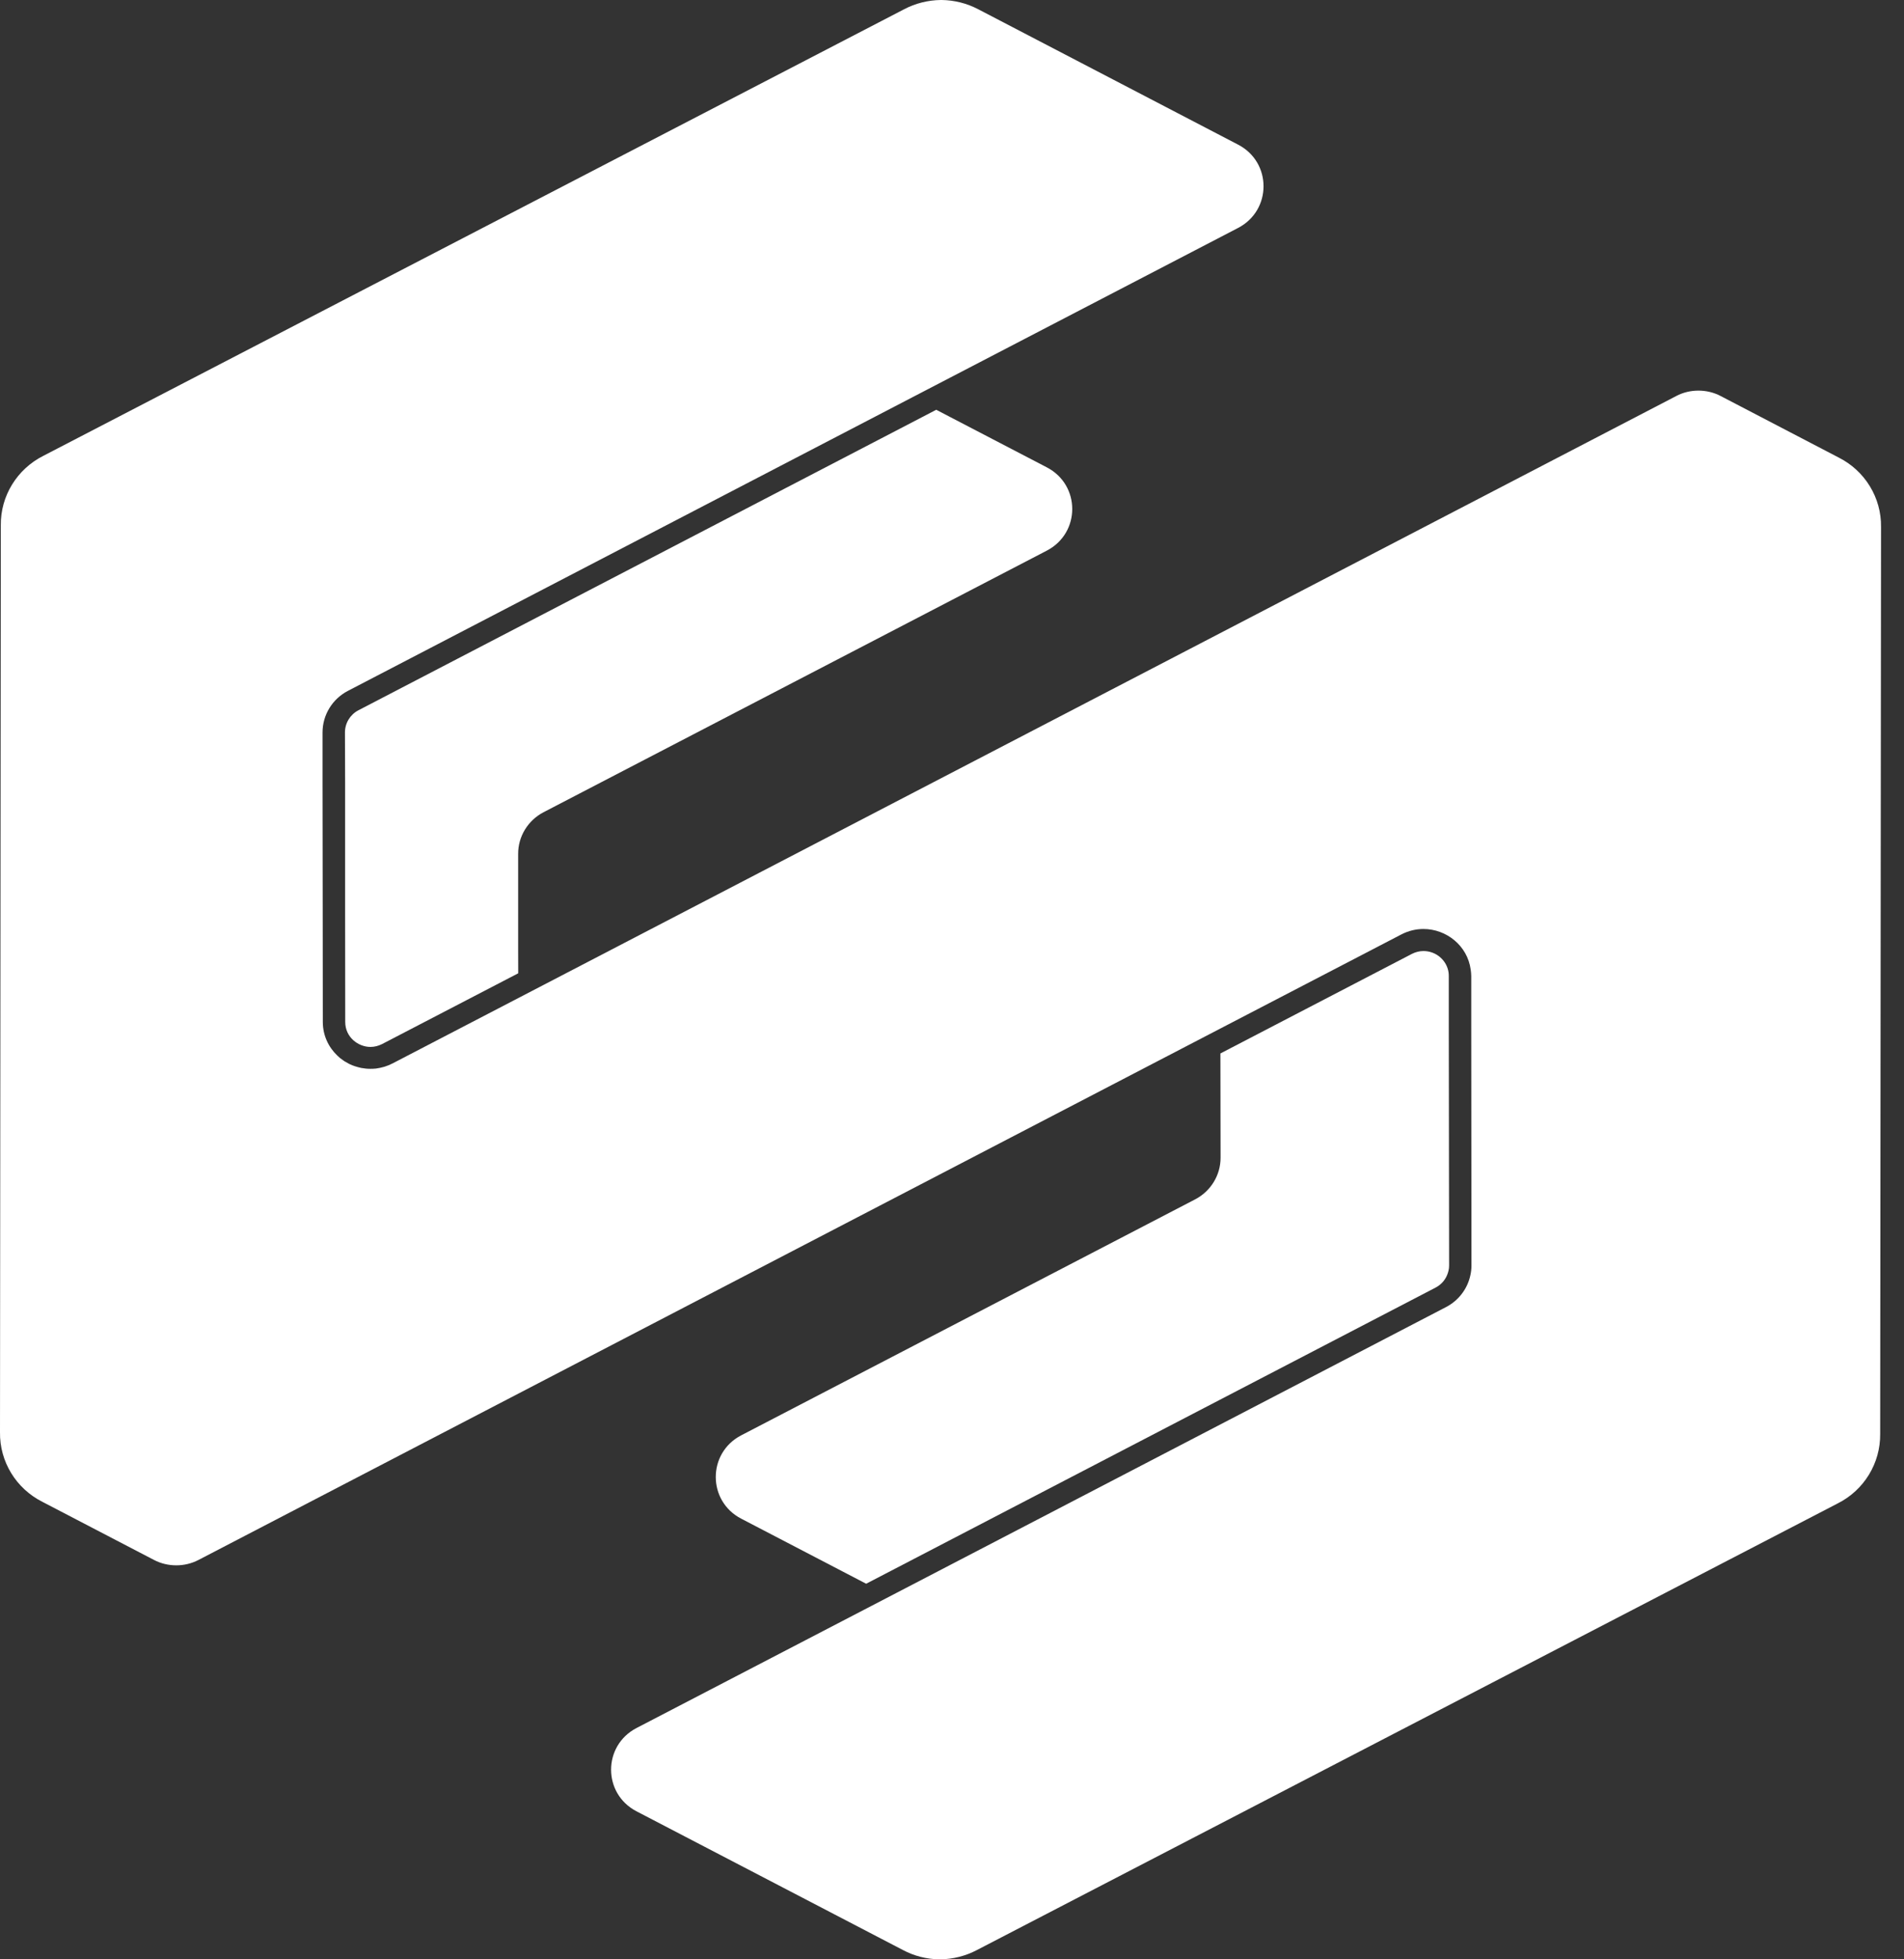
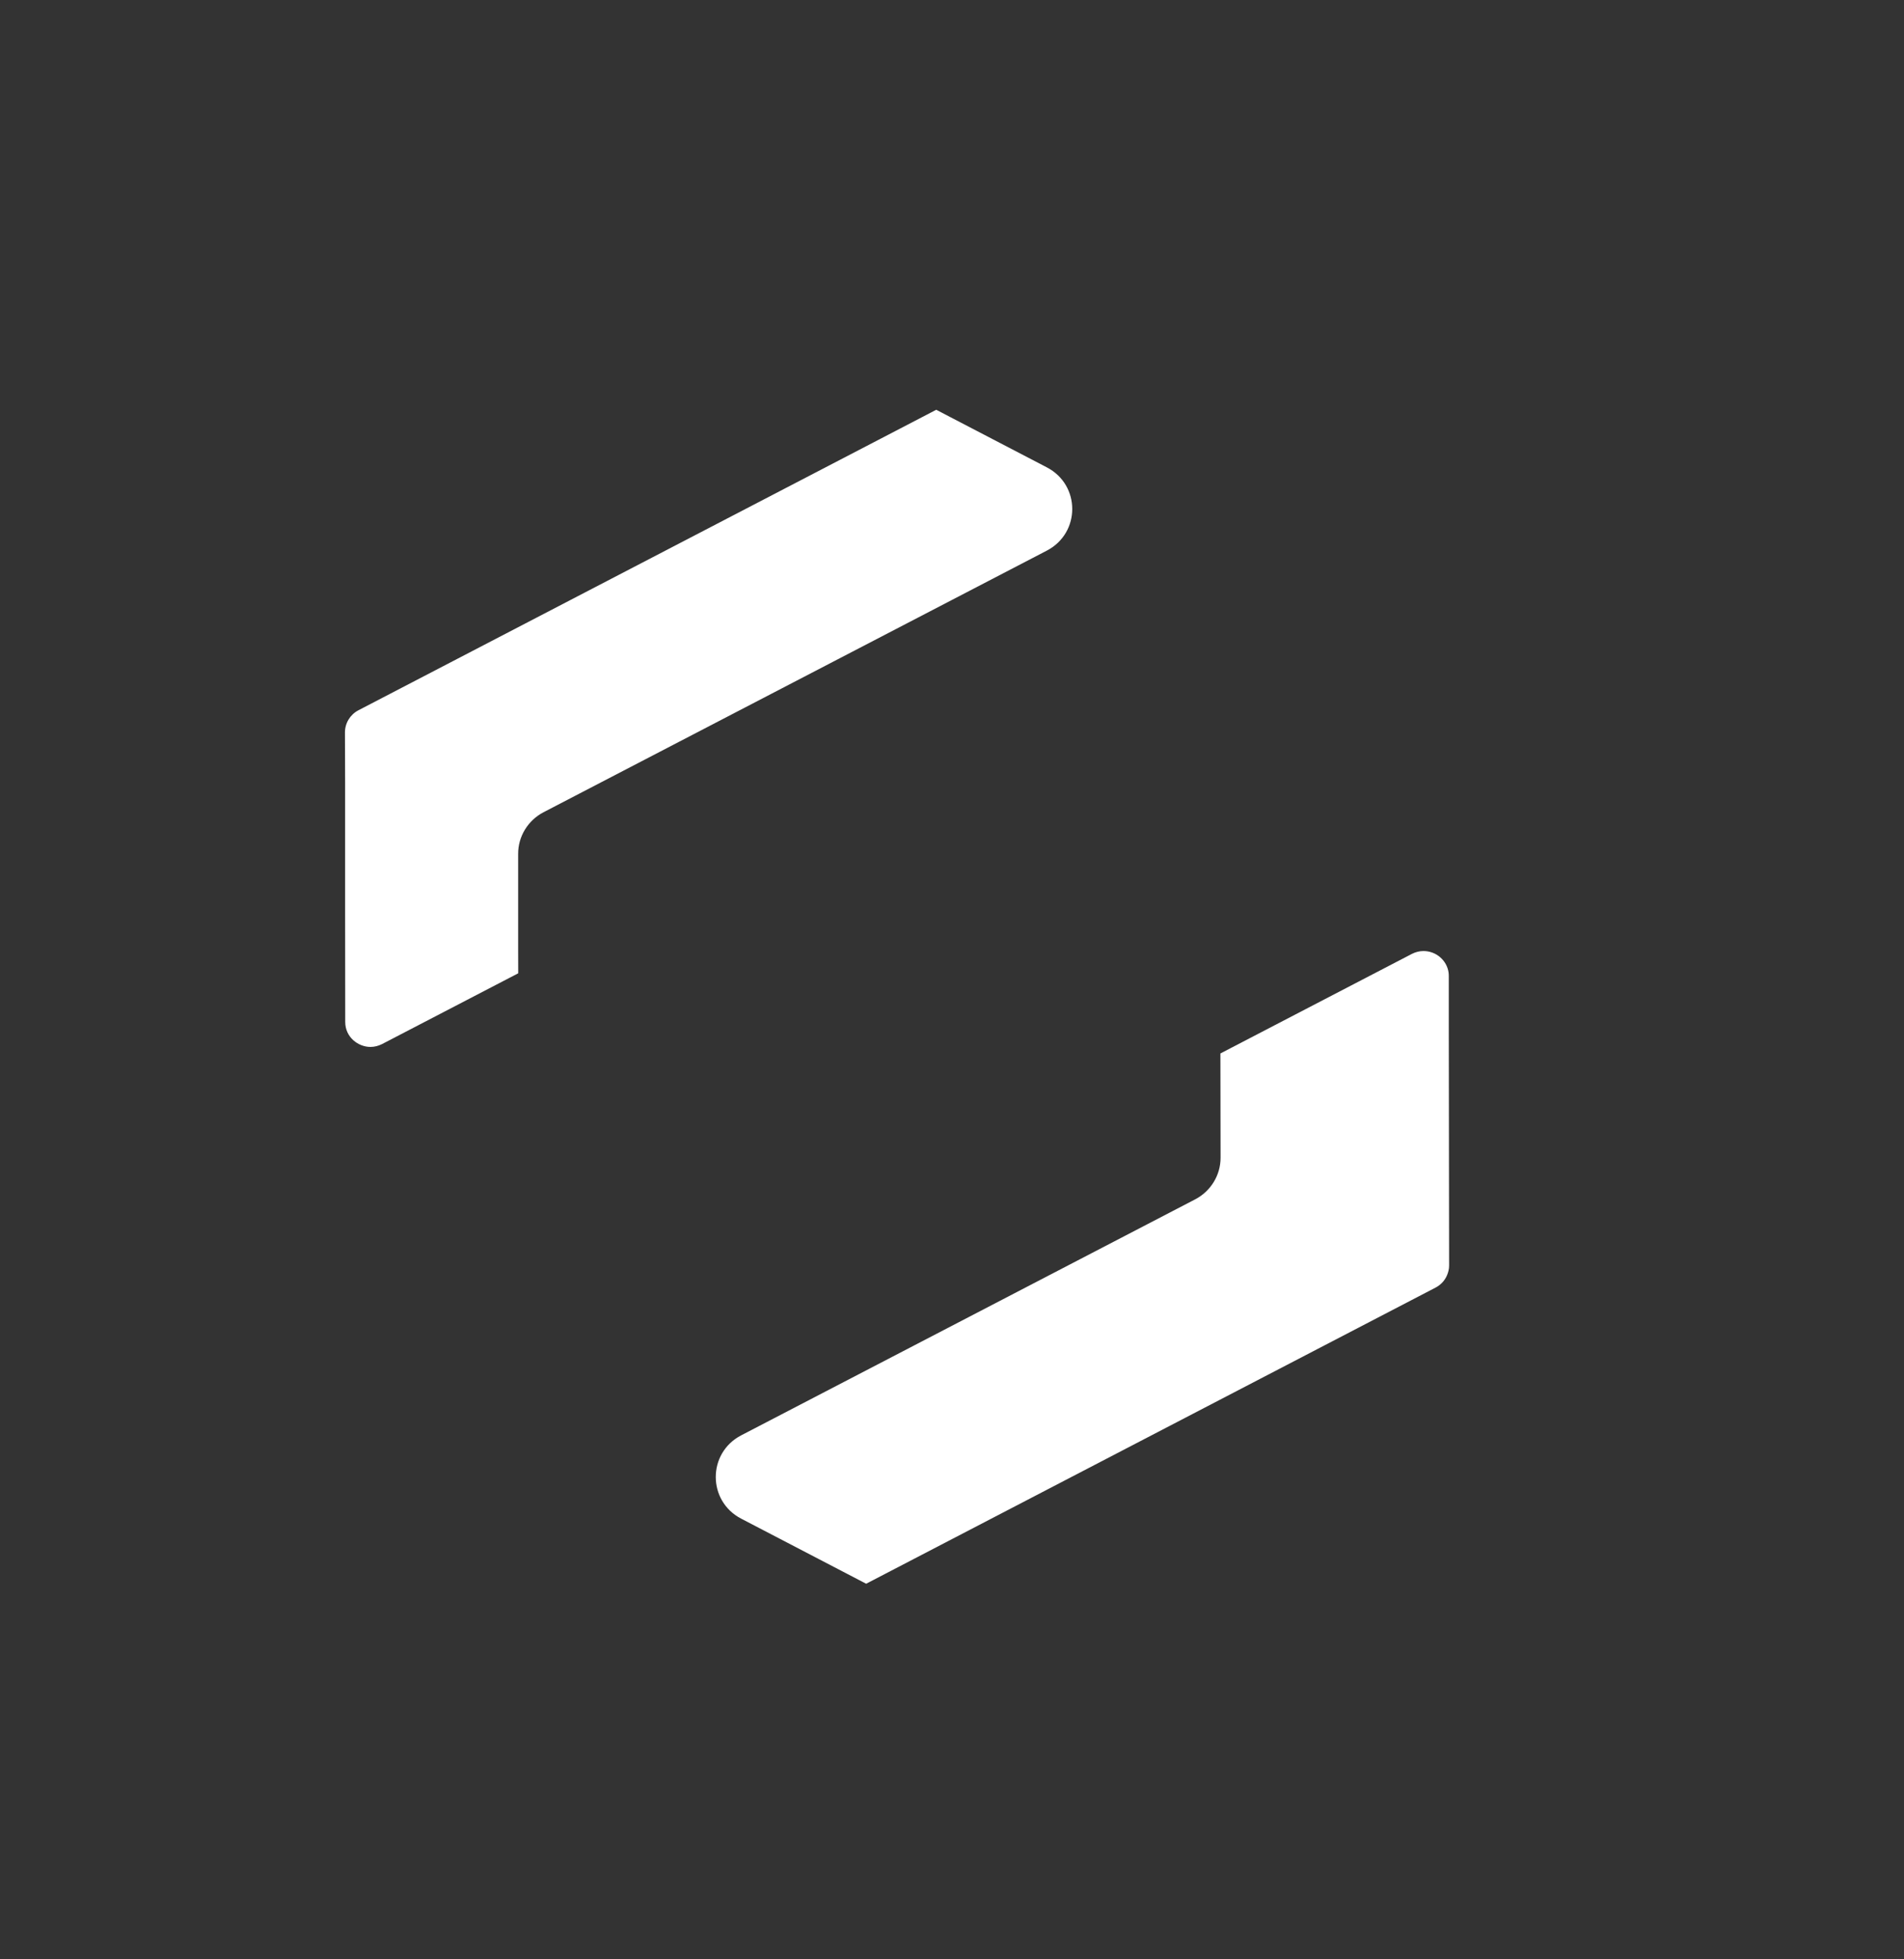
<svg xmlns="http://www.w3.org/2000/svg" width="35" height="36" viewBox="0 0 35 36" fill="none">
  <rect x="0" y="0" width="35" height="36" fill="#333333" stroke="none" />
  <path d="M19.243 10.117L9.991 14.924C9.705 15.074 9.523 15.368 9.525 15.69V17.478L9.526 17.883L9.349 17.975L7.026 19.182C6.957 19.217 6.884 19.236 6.81 19.236C6.586 19.236 6.346 19.059 6.346 18.776L6.344 16.715V14.376L6.341 13.458C6.341 13.287 6.436 13.13 6.589 13.05L16.951 7.664L17.21 7.529L19.243 8.587C19.866 8.911 19.866 9.793 19.243 10.117Z" fill="white" />
  <path d="M26.638 23.251C26.638 23.285 26.635 23.316 26.628 23.343L26.617 23.384C26.581 23.503 26.5 23.6 26.391 23.657L16.284 28.911L15.922 29.099L13.624 27.903C13.002 27.579 13.002 26.697 13.624 26.373L21.969 22.037C22.257 21.887 22.437 21.593 22.437 21.272L22.434 19.356L22.626 19.256L25.953 17.527C26.021 17.492 26.094 17.474 26.167 17.474C26.399 17.474 26.596 17.644 26.628 17.868C26.631 17.891 26.632 17.912 26.632 17.933V18.843L26.638 23.251Z" fill="white" />
-   <path d="M34.578 9.685L34.562 26.346C34.568 26.885 34.265 27.382 33.778 27.625L17.957 35.83C17.75 35.939 17.519 35.997 17.283 36H17.268C17.032 35.997 16.801 35.938 16.594 35.827L11.7 33.28C11.077 32.956 11.078 32.074 11.701 31.75L16.476 29.269L26.581 24.016C26.811 23.897 26.972 23.684 27.027 23.44C27.042 23.378 27.049 23.314 27.049 23.251L27.045 18.843V17.933C27.044 17.893 27.041 17.854 27.035 17.816C26.976 17.376 26.589 17.069 26.166 17.069C26.032 17.069 25.893 17.1 25.76 17.169L22.433 18.898L3.647 28.663C3.519 28.729 3.38 28.761 3.24 28.761C3.1 28.761 2.959 28.729 2.831 28.662L0.781 27.595C0.295 27.351 -0.008 26.854 0 26.315L0.015 9.652C0.008 9.114 0.313 8.618 0.799 8.374L16.62 0.17C16.827 0.061 17.059 0.003 17.294 0H17.31C17.545 0.003 17.777 0.062 17.984 0.171L22.76 2.658C23.383 2.982 23.382 3.864 22.759 4.188L16.759 7.306L6.397 12.693C6.109 12.842 5.929 13.137 5.929 13.458V14.376L5.932 16.715L5.934 18.776C5.934 19.025 6.039 19.241 6.201 19.395C6.231 19.426 6.267 19.455 6.304 19.479C6.321 19.492 6.339 19.505 6.359 19.514C6.397 19.538 6.438 19.559 6.479 19.575C6.479 19.575 6.479 19.575 6.481 19.575C6.505 19.584 6.53 19.594 6.556 19.6C6.564 19.603 6.571 19.605 6.579 19.607C6.6 19.613 6.619 19.618 6.64 19.622H6.641C6.669 19.627 6.698 19.631 6.725 19.634C6.752 19.637 6.78 19.638 6.807 19.638C6.842 19.638 6.877 19.637 6.913 19.633C6.964 19.626 7.015 19.615 7.067 19.6C7.117 19.584 7.168 19.564 7.218 19.538L9.541 18.331L30.814 7.276C30.941 7.209 31.081 7.177 31.221 7.177C31.361 7.177 31.501 7.209 31.629 7.276L33.796 8.405C34.283 8.649 34.586 9.146 34.578 9.685Z" fill="white" />
</svg>